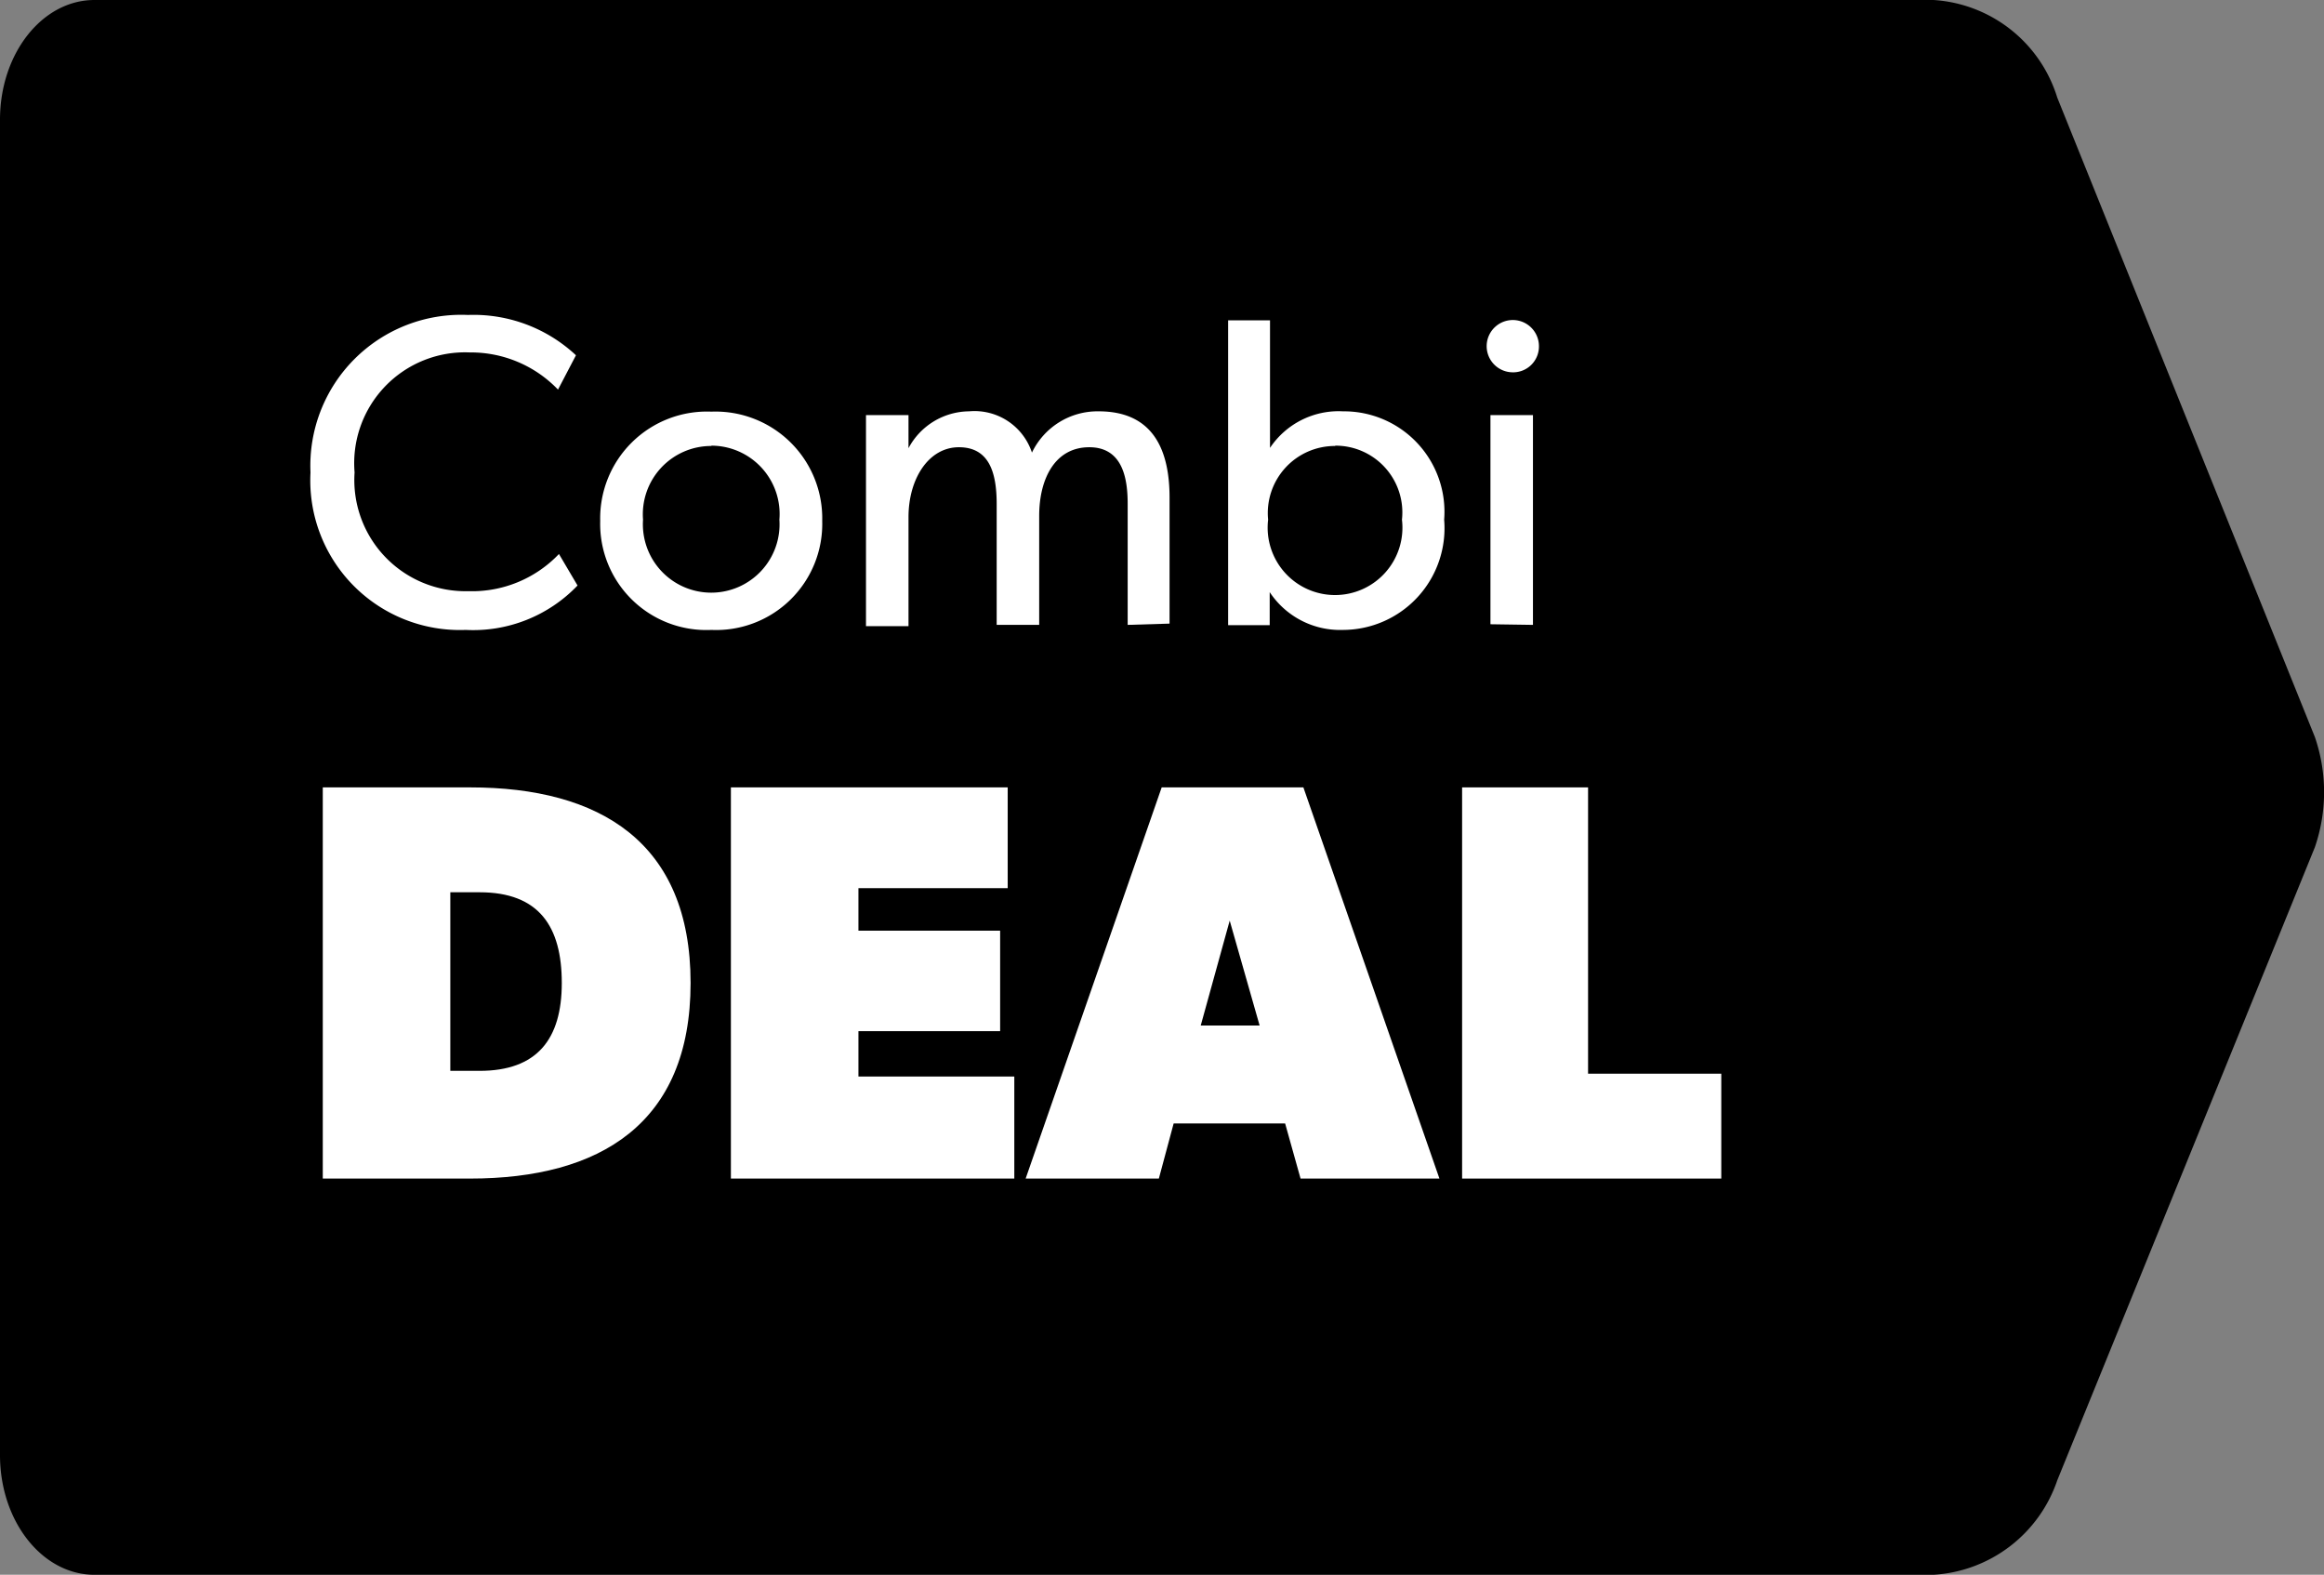
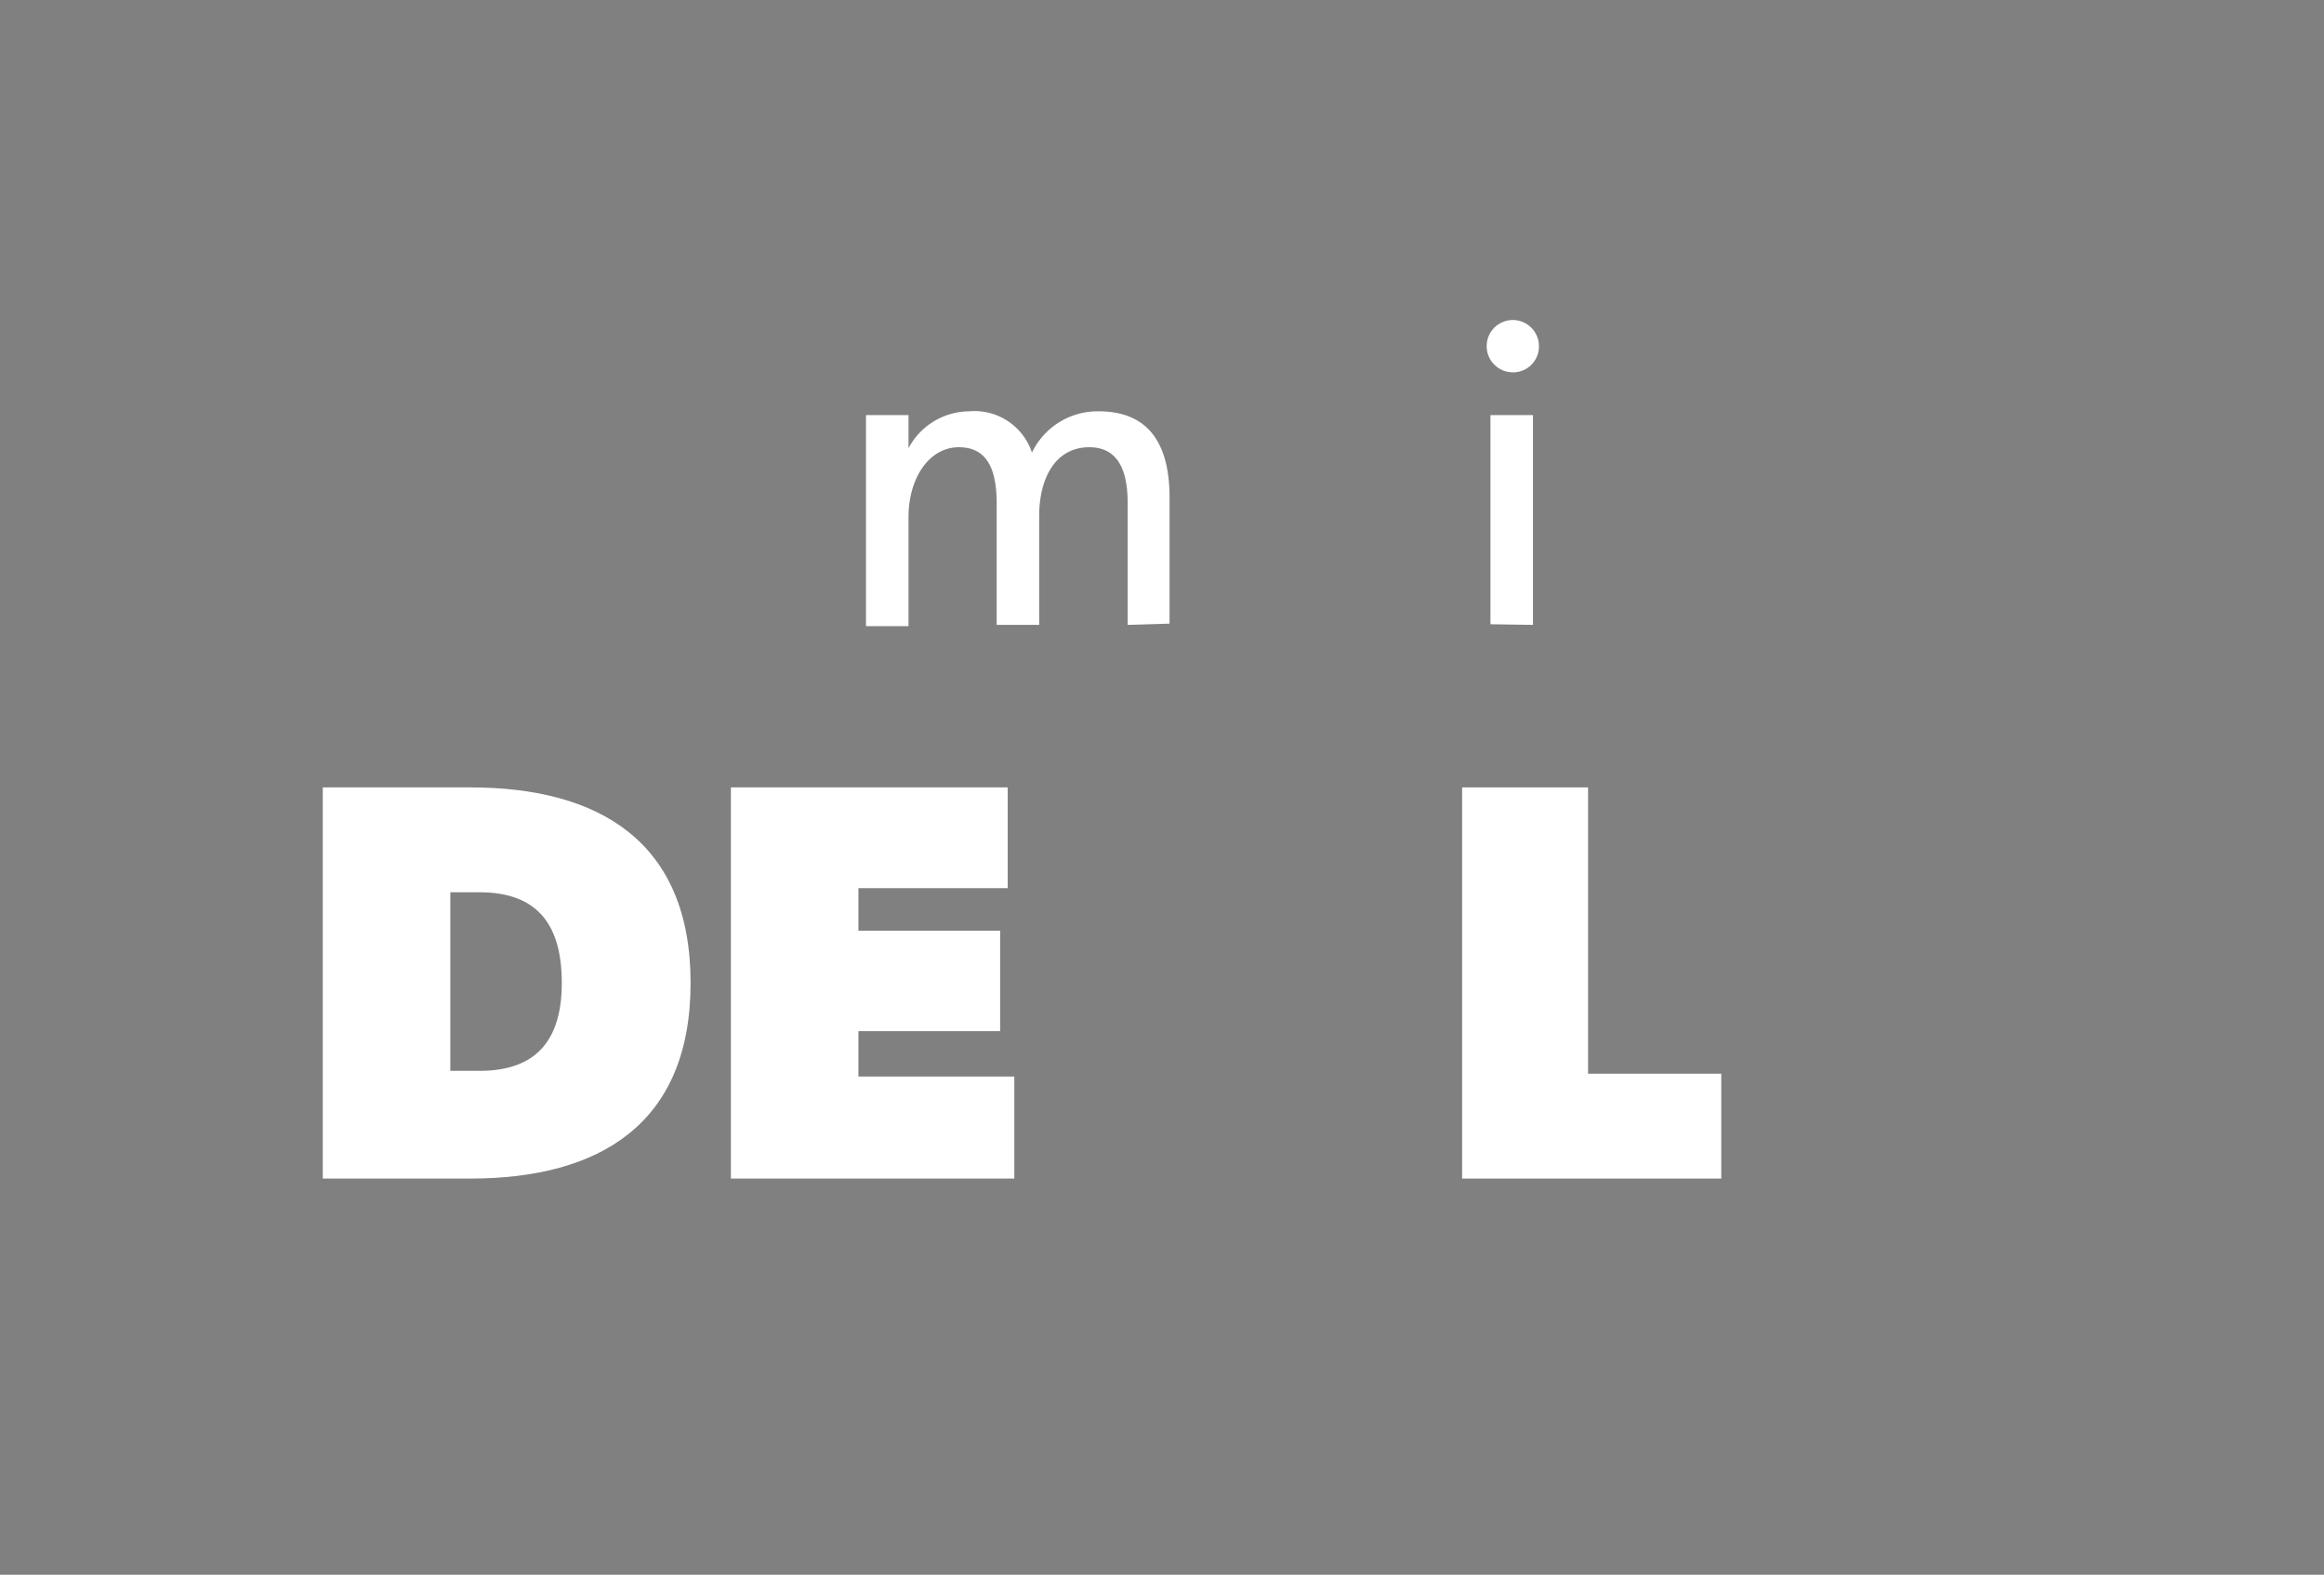
<svg xmlns="http://www.w3.org/2000/svg" id="Laag_1" data-name="Laag 1" viewBox="0 0 73.8 50">
  <rect x="0" y="0" width="73.8" height="50" fill="#808080" stroke="none" />
-   <path d="M73.51,23.4,65.33,3.1A4.4,4.4,0,0,0,61.4,0H3C1.34,0,0,1.7,0,3.8H0V46.2C0,48.3,1.34,50,3,50H61.4a4.43,4.43,0,0,0,3.93-3l8.18-20.1A5.38,5.38,0,0,0,73.51,23.4Z" />
-   <path d="M14.79,20a4.75,4.75,0,0,1-4.93-5,4.79,4.79,0,0,1,5-5,4.76,4.76,0,0,1,3.43,1.28l-.57,1.09a3.83,3.83,0,0,0-2.8-1.18A3.52,3.52,0,0,0,11.26,15a3.53,3.53,0,0,0,3.61,3.77,3.81,3.81,0,0,0,2.88-1.18l.59,1A4.58,4.58,0,0,1,14.79,20Z" style="fill:#fff" />
-   <path d="M22.59,20a3.37,3.37,0,0,1-3.53-3.46,3.39,3.39,0,0,1,3.53-3.47,3.39,3.39,0,0,1,3.52,3.47A3.37,3.37,0,0,1,22.59,20Zm0-5.84a2.17,2.17,0,0,0-2.17,2.34,2.17,2.17,0,1,0,4.33,0A2.17,2.17,0,0,0,22.59,14.15Z" style="fill:#fff" />
  <path d="M35.81,19.84V16c0-.77-.14-1.8-1.22-1.8S33,15.19,33,16.38v3.46H31.65V16c0-1-.24-1.8-1.2-1.8s-1.6,1-1.6,2.22v3.46H27.5V13.18h1.35v1.05h0a2.2,2.2,0,0,1,1.92-1.17,1.92,1.92,0,0,1,2,1.31,2.31,2.31,0,0,1,2.12-1.31c1.78,0,2.25,1.3,2.25,2.74v4Z" style="fill:#fff" />
-   <path d="M42.65,20a2.68,2.68,0,0,1-2.33-1.2h0v1.05H39V10.17h1.33v4.05h0a2.62,2.62,0,0,1,2.32-1.16,3.19,3.19,0,0,1,3.21,3.44A3.23,3.23,0,0,1,42.65,20Zm-.25-5.84a2.13,2.13,0,0,0-2.13,2.34,2.14,2.14,0,1,0,4.25,0A2.12,2.12,0,0,0,42.4,14.15Z" style="fill:#fff" />
  <path d="M48,11.82a.83.83,0,1,1,.87-.82A.82.82,0,0,1,48,11.82Zm-.67,8V13.18h1.35v6.66Z" style="fill:#fff" />
  <path d="M14.93,37.42H10.25V25h4.68c4.12,0,7,1.74,7,6.21S19.05,37.42,14.93,37.42Zm.3-9.09H14.3V34h.93c1.82,0,2.61-1,2.61-2.79S17.12,28.33,15.23,28.33Z" style="fill:#fff" />
  <path d="M23.21,37.42V25H32v3.2H27.26v1.35h4.5v3.19h-4.5v1.44h4.95v3.24Z" style="fill:#fff" />
-   <path d="M41.3,37.42l-.49-1.75H37.27l-.47,1.75H32.57L36.89,25h4.5l4.32,12.42Zm-2.25-8.19-.92,3.33H40Z" style="fill:#fff" />
  <path d="M46.43,37.42V25h4v9.09h4.23v3.33Z" style="fill:#fff" />
</svg>